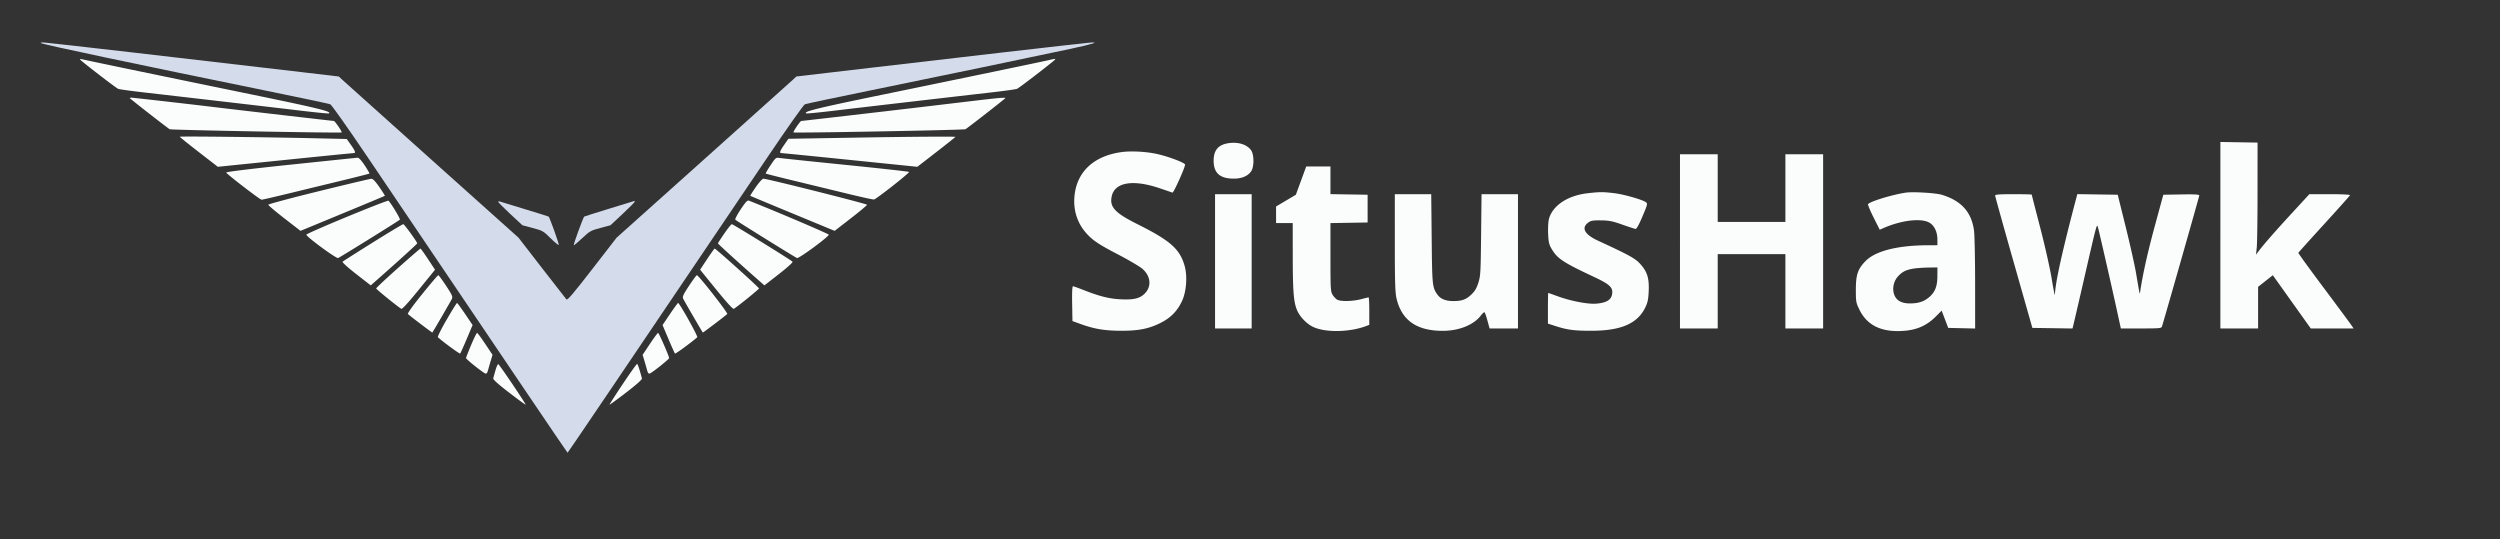
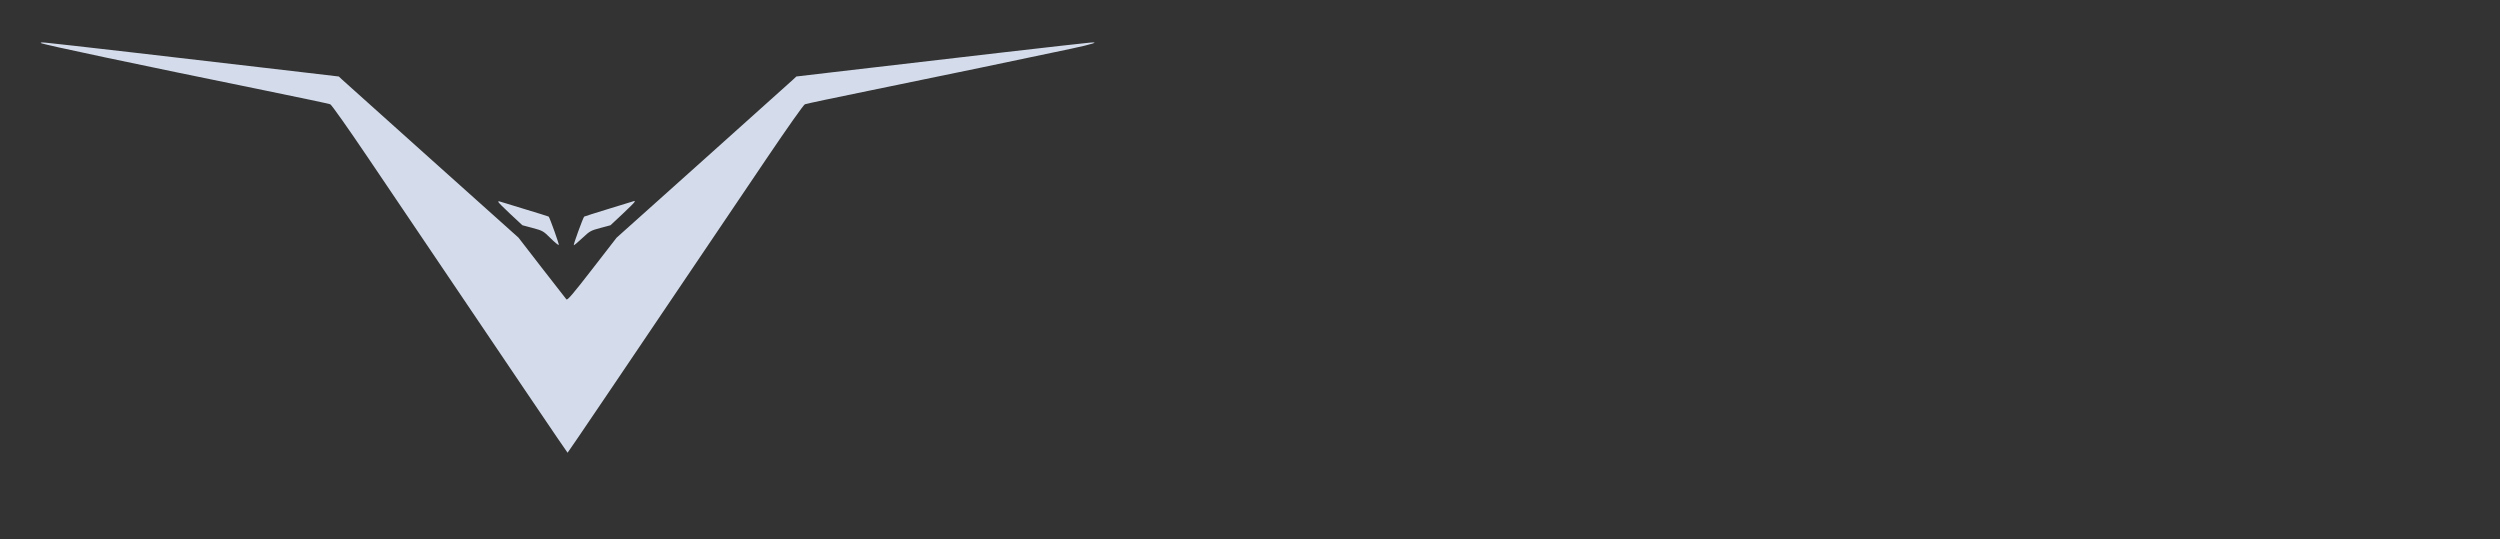
<svg xmlns="http://www.w3.org/2000/svg" width="2253" height="486">
  <rect width="100%" height="100%" fill="#333333" stroke="none" />
  <path d="M37 38.851c2.176 1.353 83.959 18.643 204 43.127 29.975 6.114 55.454 11.509 56.619 11.988 1.222.503 15.786 21.122 34.402 48.703C466.332 341.67 511.2 408 511.5 408c.3 0 45.168-66.33 179.479-265.331 18.616-27.581 33.18-48.2 34.402-48.703 1.165-.479 26.644-5.874 56.619-11.988 57.643-11.757 150.363-31.018 183-38.014 20.696-4.437 26.737-6.444 16.5-5.483-11.421 1.072-124.074 14.032-221.42 25.472l-42.421 4.985-3.079 2.892c-1.694 1.591-38.142 34.278-80.994 72.637l-77.915 69.745-22.02 28.424c-17.393 22.451-22.268 28.155-23.201 27.144-.65-.704-10.633-13.508-22.184-28.454l-21.003-27.173-77.882-69.715c-42.834-38.343-79.267-71.017-80.961-72.608l-3.079-2.892-42.421-4.985c-97.346-11.44-209.999-24.4-221.42-25.472-3.902-.366-5.475-.237-4.5.37m412 143.043c0 .458 4.901 5.389 10.89 10.959l10.89 10.127 9.319 2.494c8.985 2.404 9.56 2.733 16.081 9.205 3.72 3.691 7.049 6.425 7.399 6.075.483-.482-7.915-24.048-9.106-25.553-.13-.164-9.852-3.202-21.605-6.752-11.752-3.549-21.93-6.663-22.618-6.92-.687-.256-1.25-.092-1.25.365m100.139 6.13c-12.298 3.775-22.494 7.002-22.658 7.17-1.102 1.135-10.073 25.806-9.383 25.806.475 0 3.99-2.949 7.811-6.553 6.555-6.184 7.46-6.69 16.097-9.002l9.152-2.449 10.921-10.205c6.006-5.612 10.921-10.562 10.921-10.998 0-.436-.112-.757-.25-.712-.138.044-10.312 3.169-22.611 6.943" fill="#d4dceb" fill-rule="evenodd" />
-   <path d="M72 53.438c0 .789 32.343 25.751 34.5 26.628 1.1.447 12.125 1.966 24.5 3.375 34.389 3.918 115.736 13.38 141.5 16.459 12.65 1.511 23.381 2.549 23.846 2.306 3.098-1.621-9.306-4.661-69.846-17.123-91.797-18.895-143.96-29.725-152.25-31.61-1.237-.281-2.25-.297-2.25-.035m871.5 1.109c-8.775 1.969-69.413 14.566-147 30.536-60.54 12.462-72.944 15.502-69.846 17.123.465.243 11.196-.795 23.846-2.306 25.764-3.079 107.111-12.541 141.5-16.459 12.375-1.409 23.4-2.928 24.5-3.375 2.125-.864 34.5-25.833 34.5-26.609 0-.575-.228-.542-7.5 1.09M117 88.433c0 .438 33.295 26.416 35.907 28.017 1.213.743 153.944 3.586 154.972 2.885.662-.453-6.047-10.335-7.016-10.335-.998 0-87.154-9.973-107.863-12.486C171.496 93.905 119.7 88 118.318 88c-.725 0-1.318.195-1.318.433m759 2.613c-12.925 1.536-31.375 3.731-41 4.877C802.145 99.838 723.068 109 722.137 109c-.969 0-7.678 9.882-7.016 10.335 1.028.701 153.759-2.142 154.972-2.885C872.705 114.849 906 88.871 906 88.433c0-.763-5.971-.243-30 2.613m-714 32.186c0 .286 7.72 6.496 17.156 13.802l17.156 13.282 60.594-6.187c33.327-3.403 61.157-6.174 61.844-6.158 2.072.048 1.44-1.822-2.5-7.395l-3.75-5.303-27-.632c-45.651-1.069-123.5-1.956-123.5-1.409m608 .819-49 .845-10.5.18-3.75 5.402c-3.945 5.684-4.565 7.541-2.5 7.493.688-.016 28.517 2.755 61.844 6.158l60.594 6.187 17.156-13.282C853.28 129.728 861 123.582 861 123.376c0-.483-41.898-.172-91 .675m336.867 5.02c-9.094 1.432-13.217 6.464-13.13 16.023.099 10.913 5.7 15.841 18.053 15.884 7.299.026 12.875-2.33 15.79-6.67 2.756-4.104 2.672-15.133-.145-18.985-3.823-5.228-11.757-7.64-20.568-6.252M2001 211.976V296h34v-37.502l6.633-5.231 6.634-5.23 17.097 23.981L2082.461 296H2121.096l-2.972-4.25c-1.634-2.338-12.901-17.525-25.037-33.75s-21.958-29.788-21.827-30.14c.132-.353 10.59-11.973 23.24-25.824 12.65-13.851 23.15-25.6 23.333-26.11.197-.547-7.237-.926-18.154-.926h-18.488l-15.881 17.25c-15.239 16.552-25.314 28.076-30.011 34.323l-2.2 2.927.693-6.5c.381-3.575.696-26.3.7-50.5l.008-44-16.75-.274-16.75-.274v84.024m-990.277-74.91c-25.219 3.465-40.587 17.995-42.443 40.13-1.201 14.334 3.74 26.979 14.335 36.688 4.689 4.297 10.812 8.096 24.457 15.174 10.011 5.193 20.156 11.16 22.545 13.259 7.511 6.602 8.345 15.921 1.994 22.272-4.476 4.476-10.014 5.759-22.111 5.123-10.307-.542-19.054-2.795-34.276-8.828-4.002-1.586-7.726-2.884-8.275-2.884-.635 0-.899 5.715-.724 15.675l.275 15.675 7.598 2.753c12.244 4.437 21.844 5.995 36.844 5.981 15.96-.014 25.295-1.998 36.083-7.666 8.44-4.436 14.149-10.429 18.219-19.126 3.984-8.514 4.993-22.488 2.299-31.857-4.329-15.062-12.87-22.597-42.303-37.324-20.687-10.35-25.525-15.639-23.285-25.458 2.816-12.341 19.003-15.08 42.545-7.2 6.05 2.025 11.494 3.891 12.097 4.147 1.018.431 11.403-22.6 11.403-25.288 0-1.51-13.767-6.809-24.102-9.277-9.906-2.366-24.137-3.211-33.175-1.969M1514 217.5V296h34v-67h61v67h34V139h-34v61h-61v-61h-34v78.5M262 148.369c-36.169 3.791-58.355 6.513-58.119 7.131.568 1.493 30.425 24.457 31.828 24.48.665.011 11.465-2.475 24-5.525 12.535-3.05 34.041-8.27 47.791-11.601 13.75-3.331 25.182-6.23 25.405-6.443.222-.213-1.694-3.542-4.258-7.399-2.981-4.483-5.291-6.969-6.405-6.893-.958.066-28.067 2.879-60.242 6.25m432.418.545c-2.6 3.911-4.545 7.284-4.323 7.497.223.213 11.655 3.112 25.405 6.443a59526.82 59526.82 0 0 1 47.941 11.637c12.618 3.07 23.526 5.453 24.24 5.296 2.27-.502 32.338-24.172 31.562-24.848-.409-.356-26.168-3.214-57.243-6.352-31.075-3.137-57.93-5.947-59.677-6.243-3.017-.512-3.416-.18-7.905 6.57m478.088 13.836-4.674 12.75-8.916 5.293-8.916 5.294V201h15l.031 29.75c.033 32.272.813 41.84 3.997 49.061 2.722 6.173 9.103 12.569 15.122 15.158 11.338 4.877 32.624 4.351 47.1-1.164l2.75-1.048v-12.378c0-6.809-.273-12.379-.606-12.379-.333 0-3.37.729-6.75 1.62-7.445 1.963-18.299 2.219-21.448.506-1.266-.69-3.177-2.687-4.246-4.44-1.812-2.972-1.943-5.252-1.946-33.912l-.004-30.726 16.75-.274 16.75-.274v-25l-16.75-.274-16.75-.274V150H1177.181l-4.675 12.75m-885.333 9.606c-24.93 6.129-45.357 11.594-45.394 12.144-.036.55 6.483 6.072 14.488 12.271l14.553 11.272 37.84-15.637c20.812-8.6 37.986-15.768 38.164-15.928.178-.161-2.052-3.709-4.955-7.885-3.799-5.465-5.852-7.563-7.324-7.487-1.125.059-22.442 5.121-47.372 11.25m393.958-3.763c-2.903 4.176-5.133 7.724-4.955 7.885.178.16 17.352 7.328 38.164 15.928l37.84 15.637 14.553-11.272c8.005-6.199 14.602-11.701 14.66-12.226.095-.845-89.538-23.388-93.438-23.5-.85-.025-3.921 3.372-6.824 7.548m749.606 5.557c-18.037 2.063-31.569 11.093-34.847 23.254-.607 2.253-.927 8.168-.71 13.145.331 7.595.829 9.79 3.092 13.652 5.223 8.913 10.213 12.209 38.728 25.581 12.356 5.794 16 8.808 16 13.236 0 6.616-4.168 9.715-14.278 10.618-7.515.671-22.897-2.261-34.966-6.666-4.476-1.633-8.278-2.97-8.447-2.97-.17 0-.309 6.218-.309 13.818v13.817l6.75 2.186c10.664 3.454 16.731 4.256 32.25 4.263 26.722.012 41.584-6.358 48.682-20.867 2.228-4.554 2.818-7.33 3.145-14.807.512-11.71-1.261-17.452-7.548-24.445-4.596-5.111-9.826-8-38.025-21.006-12.243-5.646-15.447-11.517-8.93-16.36 2.391-1.777 4.155-2.084 11.5-1.999 7.294.084 10.348.69 19.176 3.806 5.775 2.039 11.143 3.794 11.929 3.9.94.128 3.094-3.735 6.294-11.287 4.554-10.745 4.752-11.564 3.096-12.775-3.315-2.424-20.225-7.212-29.035-8.221-9.935-1.138-12.614-1.124-23.547.127m286.763-.543c-12.182 1.794-32.537 8.026-34.013 10.413-.302.489 1.945 5.864 4.994 11.943l5.544 11.053 3.737-1.629c15.515-6.766 32.678-8.906 40.444-5.044 4.772 2.373 7.794 8.372 7.794 15.473V221l-7.75.009c-28.003.03-47.994 5.046-57.07 14.318-6.928 7.078-8.68 12.265-8.68 25.696 0 11.005.147 11.821 3.287 18.197 7.246 14.716 21.025 20.858 42.041 18.739 10.563-1.064 19.069-5.073 26.471-12.475l5.519-5.519 2.955 7.767 2.955 7.768 12.136.281 12.136.281-.02-40.781c-.011-22.43-.469-43.931-1.019-47.781-2.359-16.519-11.517-26.624-28.961-31.959-5.407-1.653-26.06-2.883-32.5-1.934M1095 235.5V296h33V175h-33v60.5m162.015-16.75c.012 35.505.299 44.959 1.526 50.163 4.682 19.863 18.246 29.313 41.959 29.234 14.426-.048 27.623-5.376 33.988-13.721 1.453-1.905 2.959-3.268 3.345-3.029.387.239 1.577 3.622 2.644 7.519l1.941 7.084H1368V175h-32.83l-.399 36.75c-.375 34.514-.532 37.153-2.586 43.374-1.676 5.075-3.218 7.574-6.596 10.688-4.814 4.437-8.887 5.727-17.272 5.469-6.088-.188-10.41-2.174-13.085-6.016-4.403-6.321-4.574-8.032-4.999-50.015l-.407-40.25H1257l.015 43.75m540.996-42.5c.007.688 7.558 27.8 16.782 60.25l16.77 59 18.11.272 18.11.272 2.65-11.272c1.458-6.2 4.716-20.272 7.241-31.272 12.41-54.078 11.963-52.445 13.16-48 1.432 5.315 11.991 51.58 16.717 73.25l3.763 17.25h18.275c16.542 0 18.325-.166 18.794-1.75 6.399-21.636 33.617-117.268 33.617-118.118 0-.872-4.252-1.109-16.208-.907l-16.208.275-7.748 28.5c-6.415 23.593-10.998 44.218-13.11 59-.411 2.872-.313 3.316-3.737-17-1.159-6.875-5.343-25.55-9.298-41.5l-7.191-29-18.205-.272-18.206-.273-.998 3.773c-12.573 47.527-18.839 75.89-19.184 86.833-.051 1.616-1.338-4.711-2.861-14.061-1.536-9.436-6.167-30.057-10.407-46.348-4.201-16.141-7.639-29.529-7.639-29.75 0-.221-7.425-.402-16.5-.402-12.539 0-16.497.3-16.489 1.25m-1485.24 19.096c-20.201 8.335-36.71 15.604-36.686 16.154.084 1.928 26.977 21.69 28.645 21.05 1.742-.668 54.244-33.296 55.619-34.564.666-.615-7.394-14.111-10.235-17.14-.338-.36-17.142 6.165-37.343 14.5m354.748-6.659c-3.127 4.7-5.311 8.891-4.853 9.314 1.368 1.26 53.877 33.886 55.604 34.549 1.667.64 28.558-19.12 28.647-21.05.034-.738-48.155-21.275-71.988-30.68-1.353-.533-2.943 1.155-7.41 7.867m-331.49 29.795c-14.516 9.065-26.791 16.88-27.277 17.366-.511.511 4.643 5.189 12.242 11.11l13.126 10.226 7.19-6.328c16.275-14.325 34.69-31.062 34.69-31.529 0-1.25-11.617-17.279-12.539-17.302-.572-.014-12.916 7.392-27.432 16.457m316.721-8.042c-3.163 4.614-5.75 8.613-5.75 8.887 0 .467 18.415 17.204 34.69 31.529l7.19 6.328 13.126-10.226c7.599-5.921 12.753-10.599 12.242-11.11-1.722-1.722-53.686-33.848-54.709-33.823-.571.014-3.626 3.801-6.789 8.415m-294.07 31.089C347.856 251.17 339 259.456 339 259.943c0 .74 18.945 16.082 22.683 18.368.759.465 6.414-5.722 15.776-17.261l14.594-17.985-6.277-9.509c-3.452-5.23-6.533-9.519-6.846-9.532-.314-.013-9.427 7.864-20.25 17.505m278.544-7.973-6.277 9.509 14.594 17.985c9.362 11.539 15.017 17.726 15.776 17.261 3.738-2.286 22.683-17.628 22.683-18.368 0-.929-38.942-35.96-39.93-35.919-.313.013-3.394 4.302-6.846 9.532m1086.979 8.559c-6.726 1.12-10.123 2.891-13.987 7.292-3.841 4.374-5.085 11.022-3.06 16.344 1.976 5.191 6.74 7.749 14.344 7.701 7.516-.047 12.662-1.778 17.243-5.799 5.256-4.615 7.209-9.718 7.235-18.903L1746 241l-8.25.117c-4.537.064-10.634.514-13.547.998m-1343.74 22.93c-8.156 10.095-13.403 17.41-12.868 17.938 1.552 1.531 21.828 16.929 22.014 16.717.645-.734 16.851-28.638 17.67-30.425.87-1.9.104-3.611-5.262-11.75-3.455-5.239-6.619-9.525-7.031-9.525-.413 0-6.948 7.67-14.523 17.045m240.52-7.52c-5.366 8.139-6.132 9.85-5.262 11.75.819 1.787 17.025 29.691 17.67 30.425.186.212 20.462-15.186 22.014-16.717.882-.87-25.828-34.983-27.391-34.983-.412 0-3.576 4.286-7.031 9.525M402.52 288.078c-4.82 8.293-8.371 15.429-7.892 15.857 4.983 4.446 19.608 15.162 20.067 14.703.328-.327 2.985-6.244 5.906-13.148l5.31-12.554-6.706-9.924c-3.688-5.459-6.979-9.944-7.313-9.968-.334-.024-4.552 6.741-9.372 15.034m201.275-5.066-6.706 9.924 5.31 12.554c2.921 6.904 5.578 12.821 5.906 13.148.459.459 15.084-10.257 20.067-14.703.846-.755-16.045-30.979-17.264-30.891-.334.024-3.625 4.509-7.313 9.968m-179.201 27.871c-2.527 5.986-4.594 11.313-4.594 11.838 0 1.017 14.959 12.942 17.419 13.886 1.037.398 1.758-.549 2.492-3.273.568-2.109 1.691-6.02 2.495-8.691l1.463-4.857-6.587-9.893c-3.623-5.441-6.926-9.893-7.341-9.893-.414 0-2.821 4.897-5.347 10.883m161.124-.99-6.587 9.893 1.463 4.857a378.817 378.817 0 0 1 2.495 8.691c.734 2.724 1.455 3.671 2.492 3.273 2.46-.944 17.419-12.869 17.419-13.886 0-1.75-9.175-22.721-9.941-22.721-.415 0-3.718 4.452-7.341 9.893M446.53 333.696a867.028 867.028 0 0 0-2.044 7.304c-.263.98 4.666 5.395 14.228 12.745 8.046 6.185 14.776 11.098 14.955 10.919.481-.48-23.557-36.112-24.602-36.468-.492-.168-1.633 2.307-2.537 5.5m114.655 12.477c-6.694 9.996-12.027 18.318-11.85 18.495.177.177 6.905-4.738 14.951-10.923 9.562-7.35 14.491-11.765 14.228-12.745-2.336-8.734-3.782-13-4.406-13-.413 0-6.228 8.178-12.923 18.173" fill="#fbfcfc" fill-rule="evenodd" />
</svg>